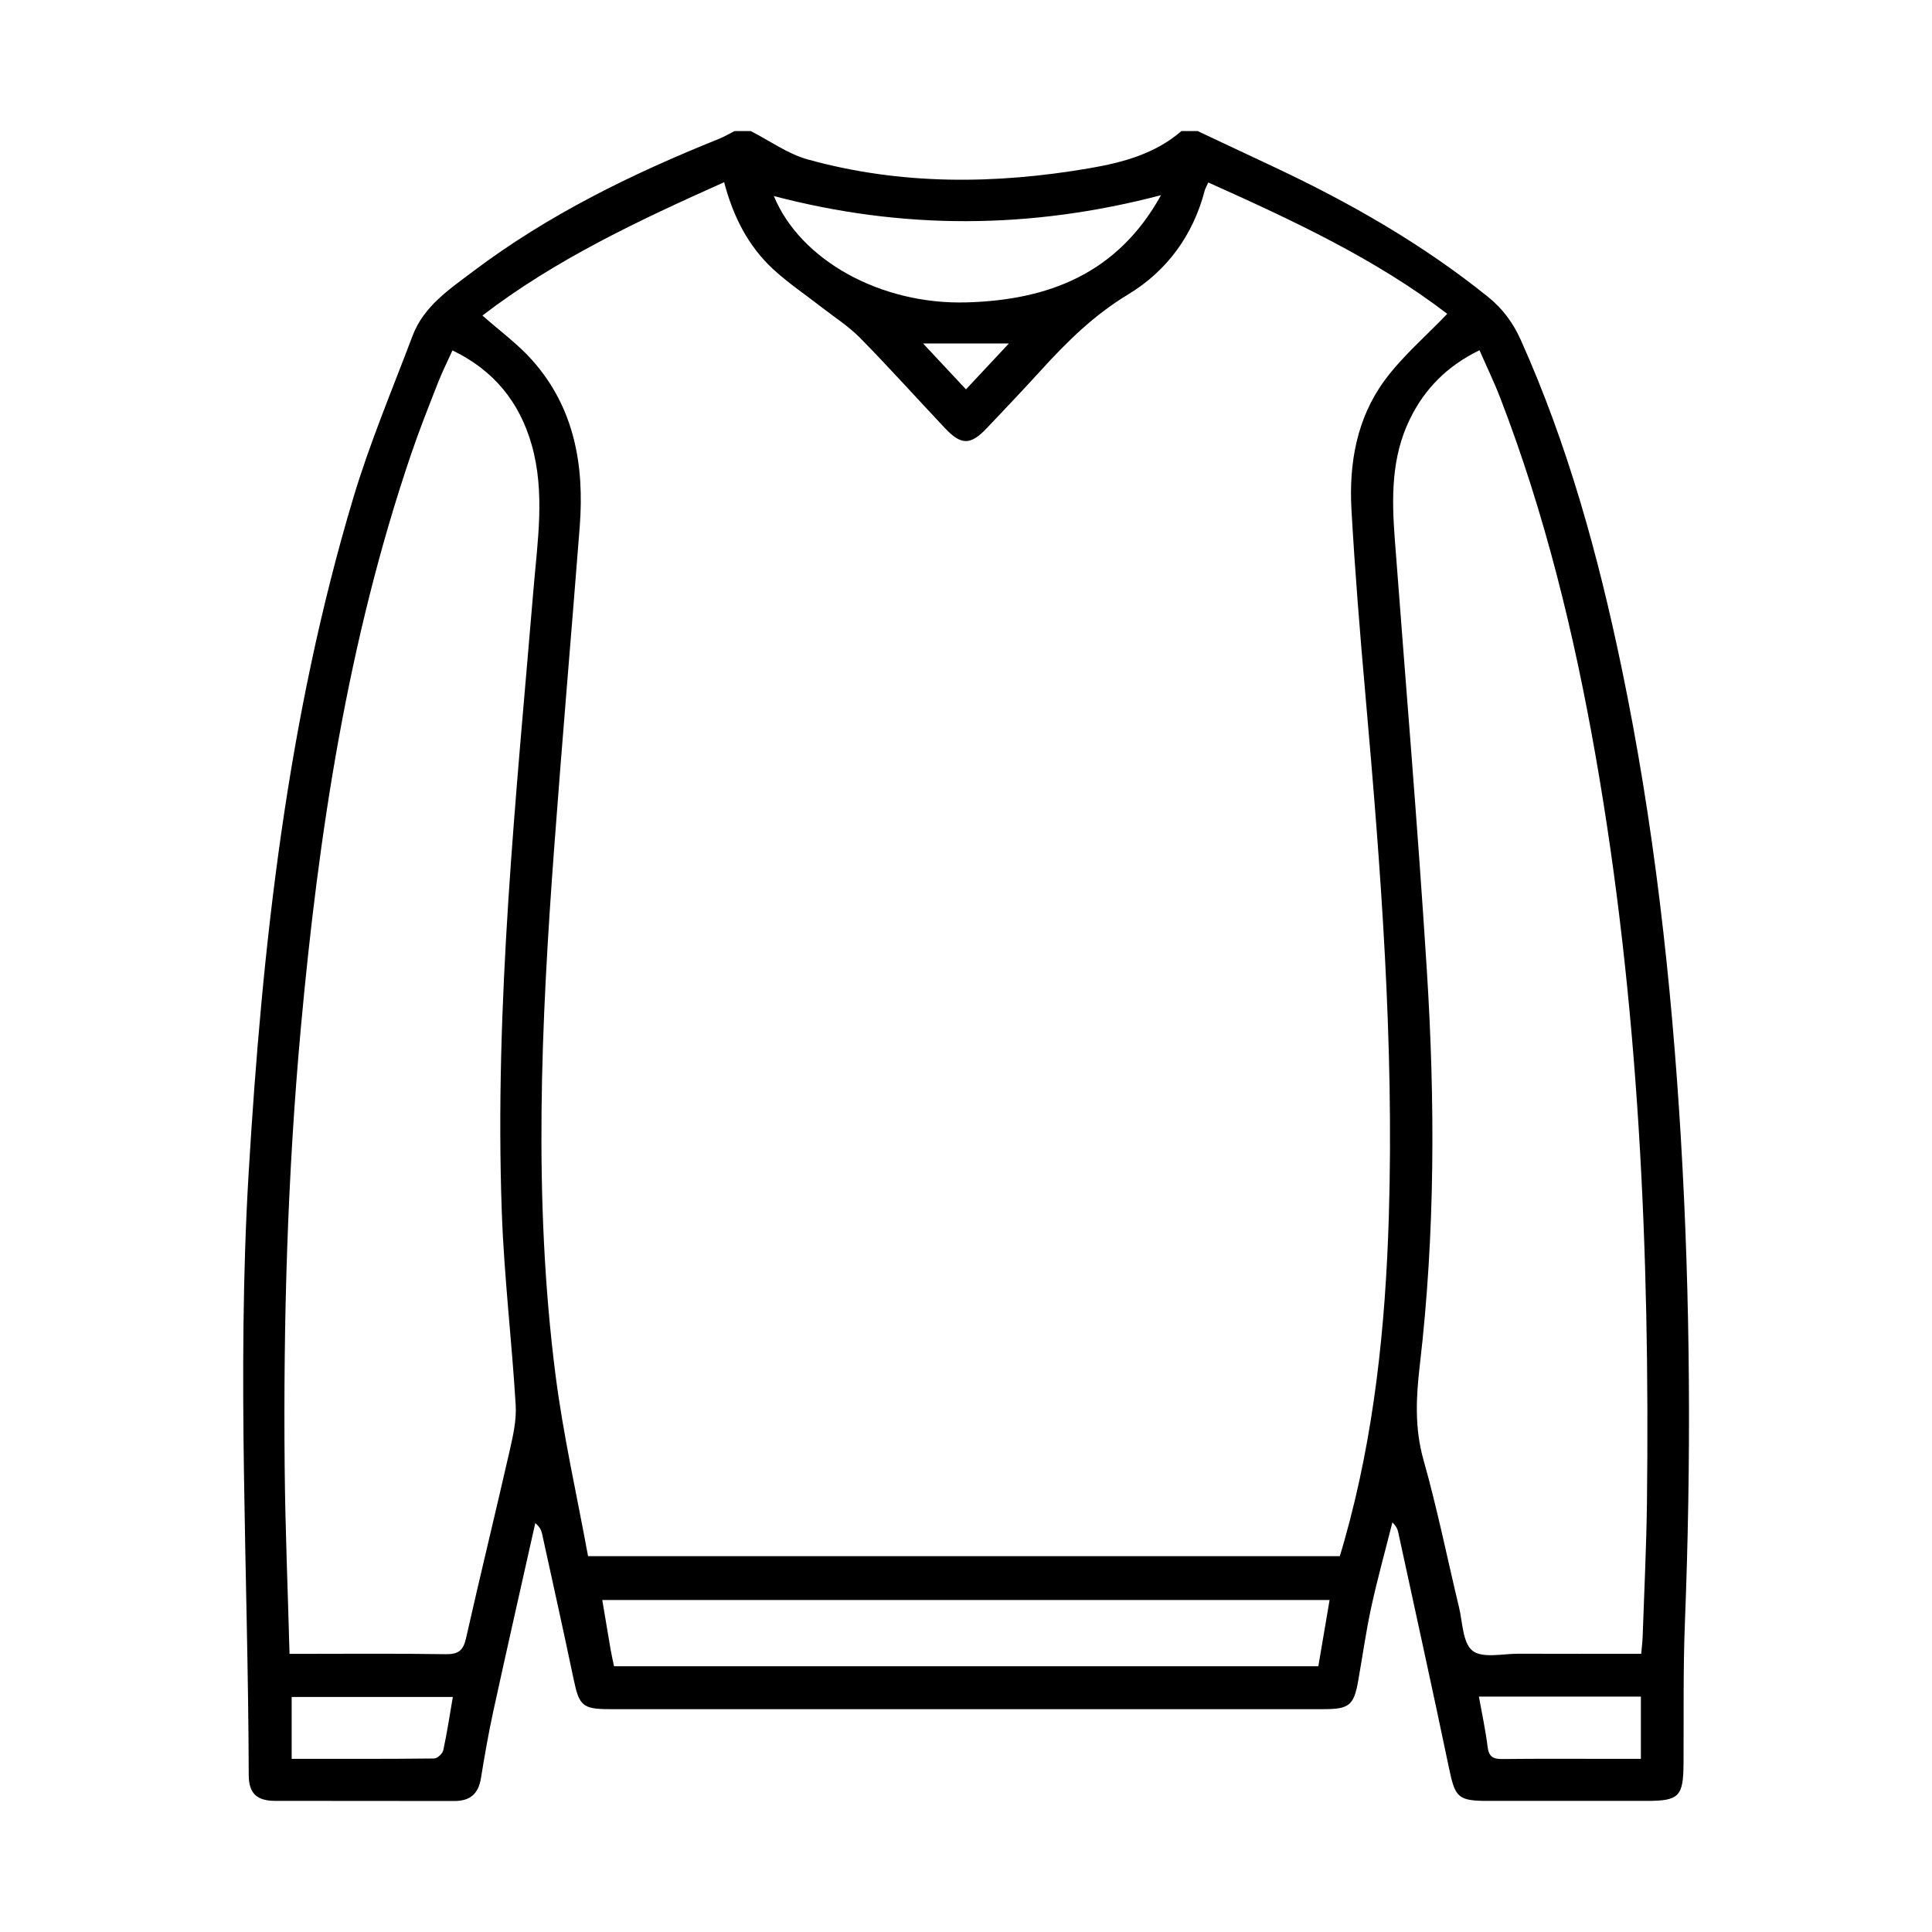
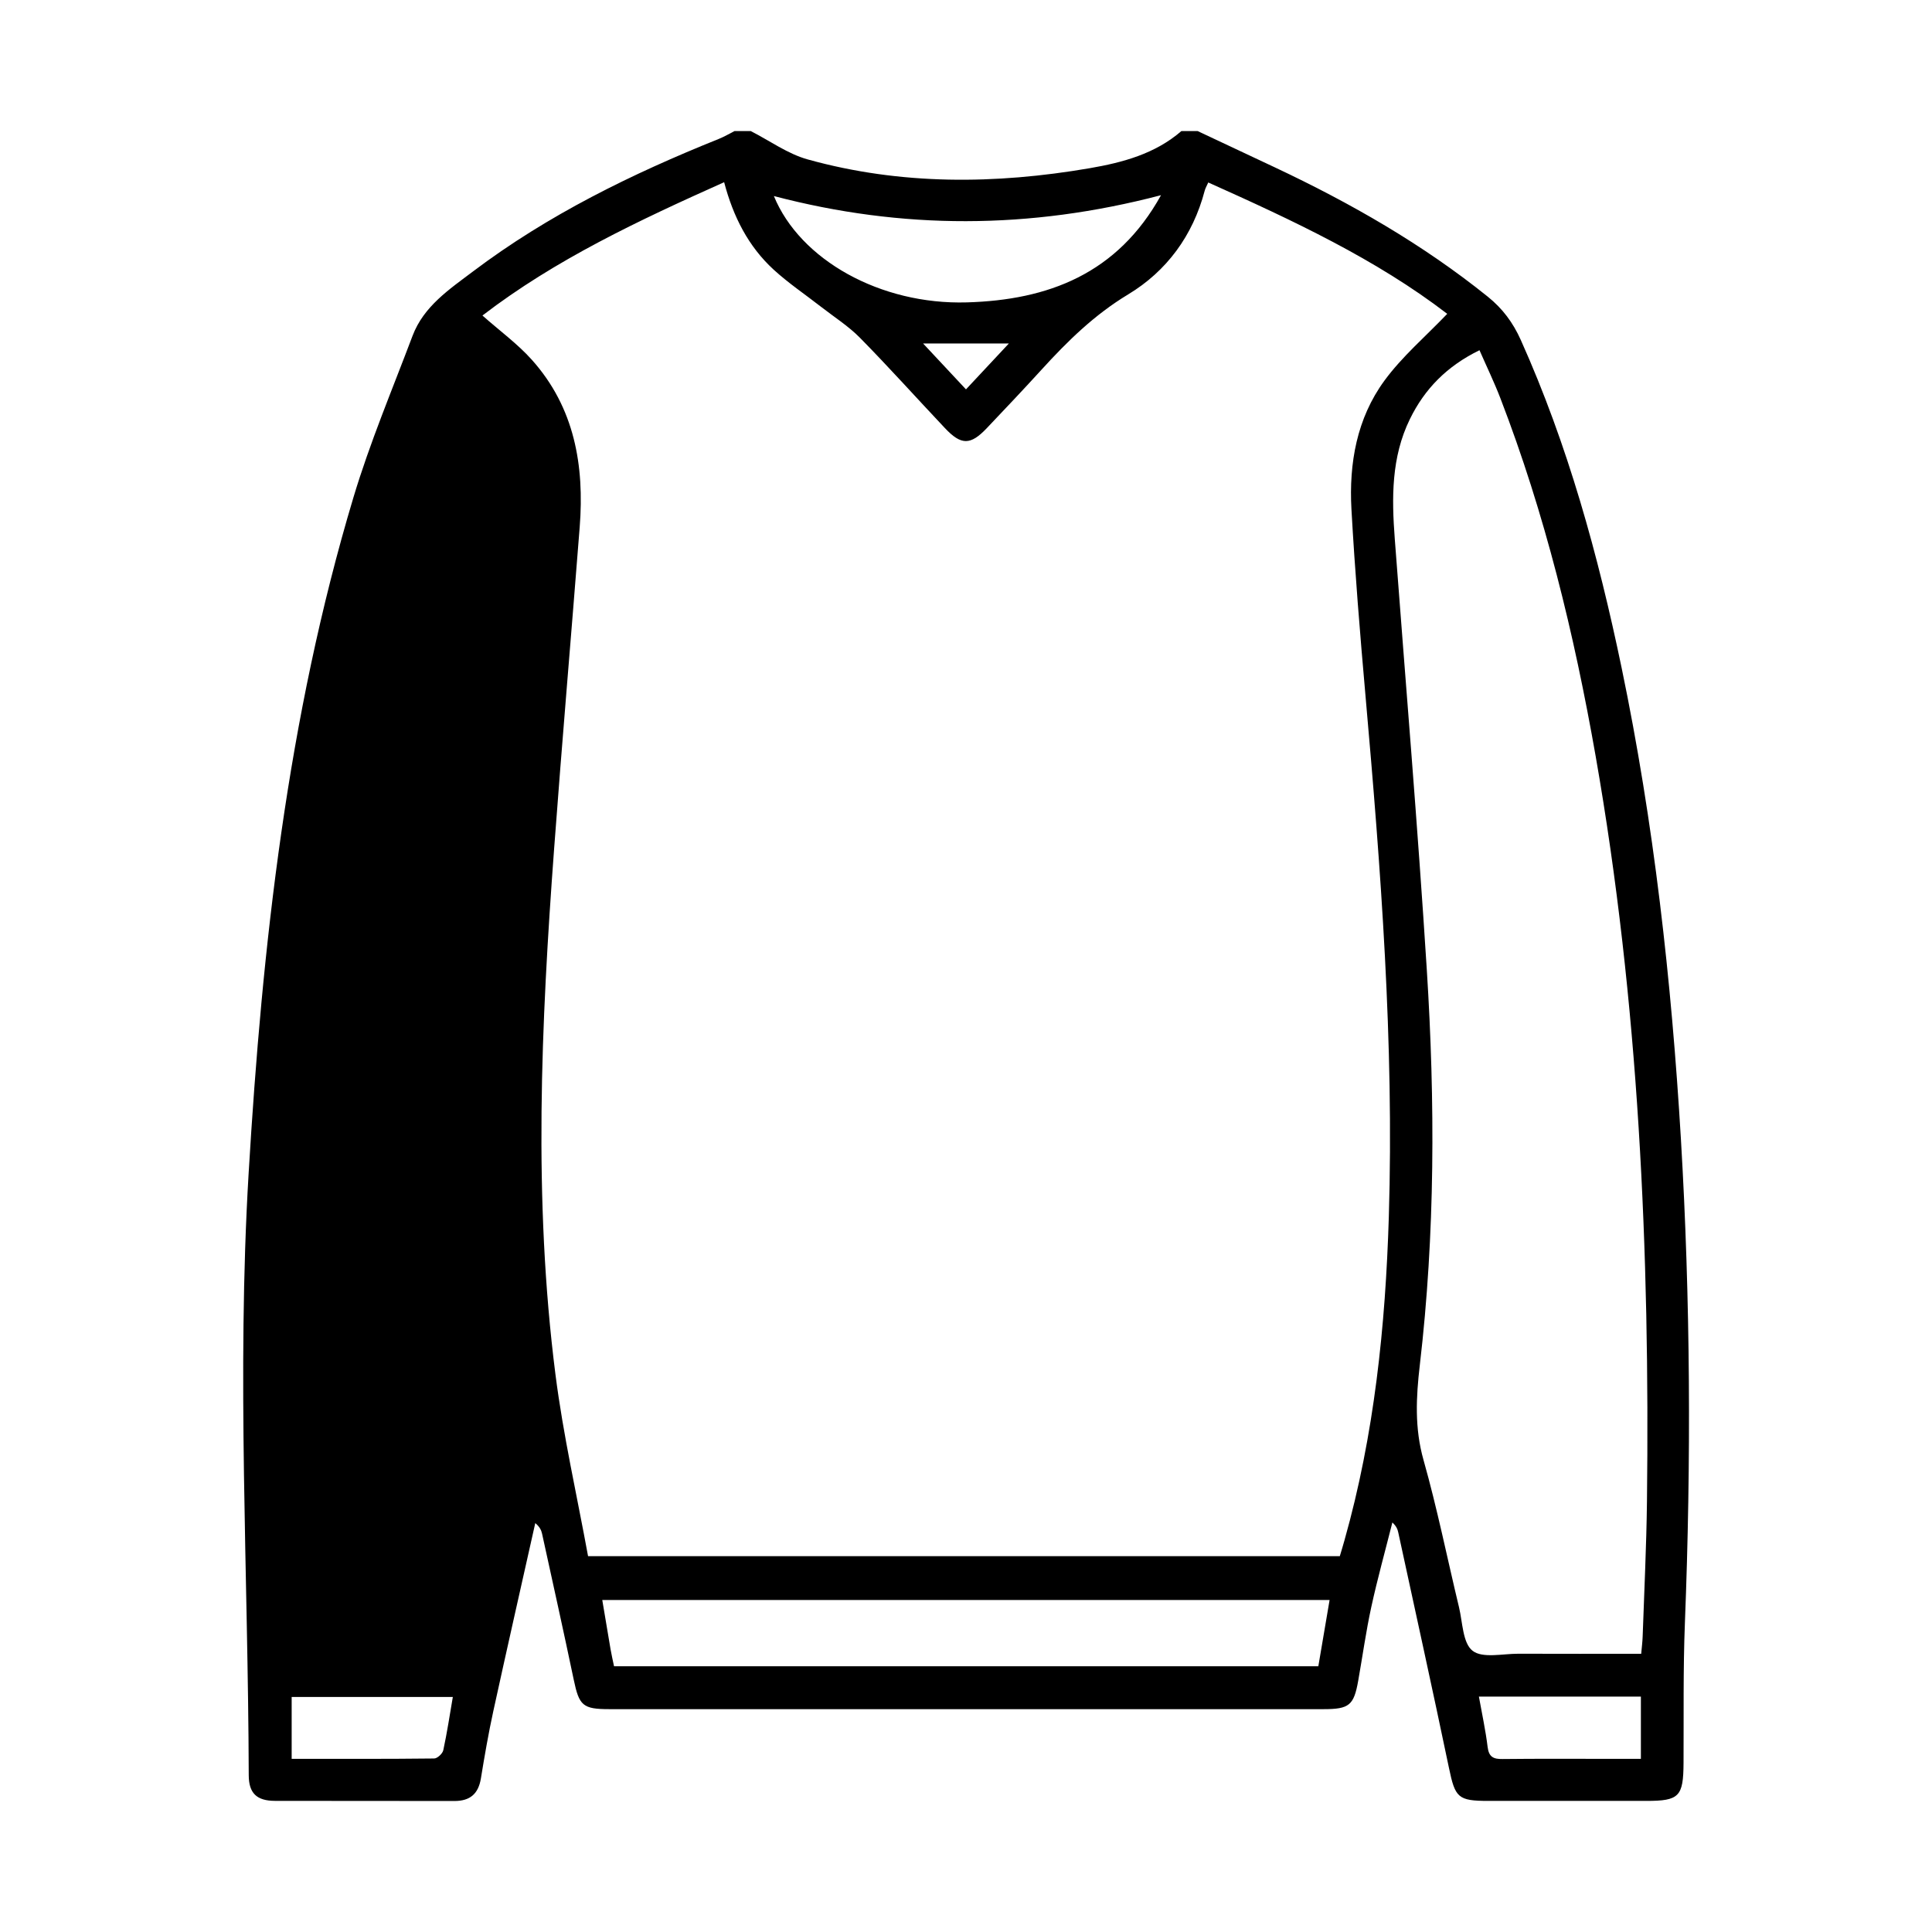
<svg xmlns="http://www.w3.org/2000/svg" viewBox="0 0 425.33 425.33" data-name="Livello 1" id="Livello_1">
  <defs>
    <style>
      .cls-1 {
        stroke-width: 0px;
      }
    </style>
  </defs>
-   <path d="M263.65,28.85c5.7,2.68,11.4,5.35,17.1,8.04,16.59,7.82,32.43,16.87,46.78,28.42,3.28,2.64,5.55,5.71,7.26,9.51,10.38,23.13,17.04,47.39,22.19,72.11,7.13,34.25,10.99,68.91,13.07,103.8,2.11,35.5,2.27,71.01.88,106.54-.4,10.28-.24,20.57-.3,30.86-.04,7.38-.95,8.34-8.16,8.34-11.61,0-23.22,0-34.82,0-6.7,0-7.3-.72-8.66-7.25-3.61-17.3-7.42-34.56-11.16-51.83-.15-.7-.39-1.37-1.3-2.22-1.56,6.2-3.28,12.37-4.64,18.61-1.17,5.37-1.92,10.82-2.88,16.23-.96,5.42-1.98,6.26-7.63,6.26-29.68,0-59.35,0-89.03,0-22.74,0-45.47,0-68.21,0-5.85,0-6.64-.78-7.83-6.47-2.25-10.74-4.63-21.46-6.98-32.18-.17-.78-.55-1.53-1.49-2.31-3.09,13.8-6.22,27.59-9.24,41.41-1.07,4.9-1.92,9.85-2.73,14.8-.56,3.42-2.41,4.98-5.85,4.97-13.16-.04-26.33.01-39.49-.03-4.01-.01-5.76-1.68-5.77-5.66-.13-44.13-2.66-88.27-.03-132.4,3-50.34,8.52-100.31,23.06-148.83,3.62-12.09,8.57-23.8,13.03-35.63,2.46-6.51,8.09-10.24,13.31-14.18,16.54-12.48,34.98-21.49,54.12-29.18,1.19-.48,2.3-1.14,3.45-1.72,1.2,0,2.39,0,3.59,0,4.18,2.13,8.14,5.03,12.57,6.25,20.47,5.68,41.25,5.49,62.04,1.92,7.27-1.25,14.39-3.16,20.18-8.17,1.2,0,2.39,0,3.59,0ZM129.47,342.59h165.49c.36-1.22.71-2.34,1.02-3.47,6.58-23.29,9.03-47.16,9.77-71.23,1.17-38.33-1.76-76.5-5.13-114.65-1.21-13.7-2.33-27.41-3.1-41.14-.56-10.11,1.18-20,7.26-28.3,3.87-5.29,9-9.66,13.83-14.71-15.63-12-33.95-20.56-52.61-28.92-.34.77-.65,1.28-.79,1.83-2.59,9.85-8.35,17.69-16.86,22.82-7.44,4.49-13.36,10.31-19.07,16.58-3.95,4.34-7.99,8.59-12.02,12.84-3.6,3.8-5.64,3.82-9.23.01-6.24-6.61-12.31-13.39-18.69-19.87-2.55-2.59-5.7-4.59-8.59-6.84-3.48-2.71-7.17-5.2-10.41-8.16-5.59-5.12-8.93-11.69-10.92-19.27-18.8,8.42-37.1,16.99-53.21,29.35,3.85,3.41,7.74,6.24,10.88,9.75,9.4,10.51,11.59,23.27,10.53,36.83-1.84,23.61-3.88,47.2-5.63,70.81-2.86,38.57-4.62,77.18.29,115.7,1.71,13.44,4.75,26.72,7.18,40.03ZM63.75,364.1c11.84,0,23.07-.11,34.3.07,2.8.05,3.93-.75,4.54-3.49,3.1-13.75,6.45-27.43,9.58-41.17.76-3.33,1.56-6.81,1.36-10.16-.85-14.19-2.56-28.35-3.06-42.54-1.64-45.89,3.17-91.48,6.98-137.11.88-10.56,2.59-21.22-.39-31.74-2.68-9.43-8.33-16.43-17.45-20.82-1.16,2.58-2.29,4.81-3.2,7.14-2.04,5.23-4.12,10.44-5.92,15.75-13.94,41-20.37,83.48-24.27,126.39-2.93,32.18-3.86,64.46-3.55,96.76.13,13.5.7,26.99,1.07,40.92ZM361.31,364.1c.13-1.48.28-2.65.32-3.81.34-9.92.83-19.85.95-29.78.65-54.99-1.78-109.77-11.3-164.06-4.72-26.89-11.15-53.31-20.99-78.83-1.35-3.5-2.99-6.89-4.58-10.52-7.18,3.51-12.08,8.52-15.33,15.18-4.11,8.41-4,17.35-3.32,26.36,2.38,31.6,5.05,63.19,7.05,94.82,1.84,29.04,1.85,58.11-1.54,87.08-.82,7.03-1.17,13.86.82,20.89,3.02,10.68,5.21,21.59,7.81,32.4.8,3.34.81,7.9,2.99,9.59,2.19,1.71,6.62.64,10.07.65,8.95.04,17.91.01,27.07.01ZM135.19,366.83h155.04c.84-4.94,1.65-9.73,2.48-14.59h-160.12c.64,3.82,1.22,7.35,1.83,10.88.2,1.18.48,2.34.76,3.71ZM255.6,42.97c-29,7.6-57.06,7.59-85.23.19,5.76,14.04,23.43,23.97,42.49,23.41,17.85-.52,33.12-6.23,42.74-23.6ZM99.7,373.59h-35.49v13.62c10.61,0,20.99.04,31.37-.08.7,0,1.85-1.07,2.01-1.82.83-3.82,1.41-7.7,2.1-11.72ZM361.23,373.51h-35.65c.69,3.85,1.48,7.45,1.92,11.09.27,2.21,1.29,2.68,3.3,2.65,7.9-.09,15.79-.04,23.69-.04,2.22,0,4.44,0,6.75,0v-13.71ZM222.1,75.62h-18.88c3.33,3.57,6.27,6.71,9.44,10.1,3.16-3.39,6.1-6.53,9.44-10.1Z" class="cls-1" />
+   <path d="M263.65,28.85c5.7,2.68,11.4,5.35,17.1,8.04,16.59,7.82,32.43,16.87,46.78,28.42,3.28,2.64,5.55,5.71,7.26,9.51,10.38,23.13,17.04,47.39,22.19,72.11,7.13,34.25,10.99,68.91,13.07,103.8,2.11,35.5,2.27,71.01.88,106.54-.4,10.28-.24,20.57-.3,30.86-.04,7.38-.95,8.34-8.16,8.34-11.61,0-23.22,0-34.82,0-6.7,0-7.3-.72-8.66-7.25-3.61-17.3-7.42-34.56-11.16-51.83-.15-.7-.39-1.37-1.3-2.22-1.56,6.2-3.28,12.37-4.64,18.61-1.17,5.37-1.92,10.82-2.88,16.23-.96,5.42-1.98,6.26-7.63,6.26-29.68,0-59.35,0-89.03,0-22.74,0-45.47,0-68.21,0-5.85,0-6.64-.78-7.83-6.47-2.25-10.74-4.63-21.46-6.98-32.18-.17-.78-.55-1.53-1.49-2.31-3.09,13.8-6.22,27.59-9.24,41.41-1.07,4.9-1.92,9.85-2.73,14.8-.56,3.42-2.41,4.98-5.85,4.97-13.16-.04-26.33.01-39.49-.03-4.01-.01-5.76-1.68-5.77-5.66-.13-44.13-2.66-88.27-.03-132.4,3-50.34,8.52-100.31,23.06-148.83,3.62-12.09,8.57-23.8,13.03-35.63,2.46-6.51,8.09-10.24,13.31-14.18,16.54-12.48,34.98-21.49,54.12-29.18,1.19-.48,2.3-1.14,3.45-1.72,1.2,0,2.39,0,3.59,0,4.18,2.13,8.14,5.03,12.57,6.25,20.47,5.68,41.25,5.49,62.04,1.92,7.27-1.25,14.39-3.16,20.18-8.17,1.2,0,2.39,0,3.59,0ZM129.47,342.59h165.49c.36-1.22.71-2.34,1.02-3.47,6.58-23.29,9.03-47.16,9.77-71.23,1.17-38.33-1.76-76.5-5.13-114.65-1.21-13.7-2.33-27.41-3.1-41.14-.56-10.11,1.18-20,7.26-28.3,3.87-5.29,9-9.66,13.83-14.71-15.63-12-33.95-20.56-52.61-28.92-.34.77-.65,1.28-.79,1.83-2.59,9.85-8.35,17.69-16.86,22.82-7.44,4.49-13.36,10.31-19.07,16.58-3.95,4.34-7.99,8.59-12.02,12.84-3.6,3.8-5.64,3.82-9.23.01-6.24-6.61-12.31-13.39-18.69-19.87-2.55-2.59-5.7-4.59-8.59-6.84-3.48-2.71-7.17-5.2-10.41-8.16-5.59-5.12-8.93-11.69-10.92-19.27-18.8,8.42-37.1,16.99-53.21,29.35,3.85,3.41,7.74,6.24,10.88,9.75,9.4,10.51,11.59,23.27,10.53,36.83-1.84,23.61-3.88,47.2-5.63,70.81-2.86,38.57-4.62,77.18.29,115.7,1.71,13.44,4.75,26.72,7.18,40.03ZM63.75,364.1ZM361.31,364.1c.13-1.48.28-2.65.32-3.81.34-9.92.83-19.85.95-29.78.65-54.99-1.78-109.77-11.3-164.06-4.72-26.89-11.15-53.31-20.99-78.83-1.35-3.5-2.99-6.89-4.58-10.52-7.18,3.51-12.08,8.52-15.33,15.18-4.11,8.41-4,17.35-3.32,26.36,2.38,31.6,5.05,63.19,7.05,94.82,1.84,29.04,1.85,58.11-1.54,87.08-.82,7.03-1.17,13.86.82,20.89,3.02,10.68,5.21,21.59,7.81,32.4.8,3.34.81,7.9,2.99,9.59,2.19,1.71,6.62.64,10.07.65,8.95.04,17.91.01,27.07.01ZM135.19,366.83h155.04c.84-4.94,1.65-9.73,2.48-14.59h-160.12c.64,3.82,1.22,7.35,1.83,10.88.2,1.18.48,2.34.76,3.71ZM255.6,42.97c-29,7.6-57.06,7.59-85.23.19,5.76,14.04,23.43,23.97,42.49,23.41,17.85-.52,33.12-6.23,42.74-23.6ZM99.7,373.59h-35.49v13.62c10.61,0,20.99.04,31.37-.08.7,0,1.85-1.07,2.01-1.82.83-3.82,1.41-7.7,2.1-11.72ZM361.23,373.51h-35.65c.69,3.85,1.48,7.45,1.92,11.09.27,2.21,1.29,2.68,3.3,2.65,7.9-.09,15.79-.04,23.69-.04,2.22,0,4.44,0,6.75,0v-13.71ZM222.1,75.62h-18.88c3.33,3.57,6.27,6.71,9.44,10.1,3.16-3.39,6.1-6.53,9.44-10.1Z" class="cls-1" />
</svg>